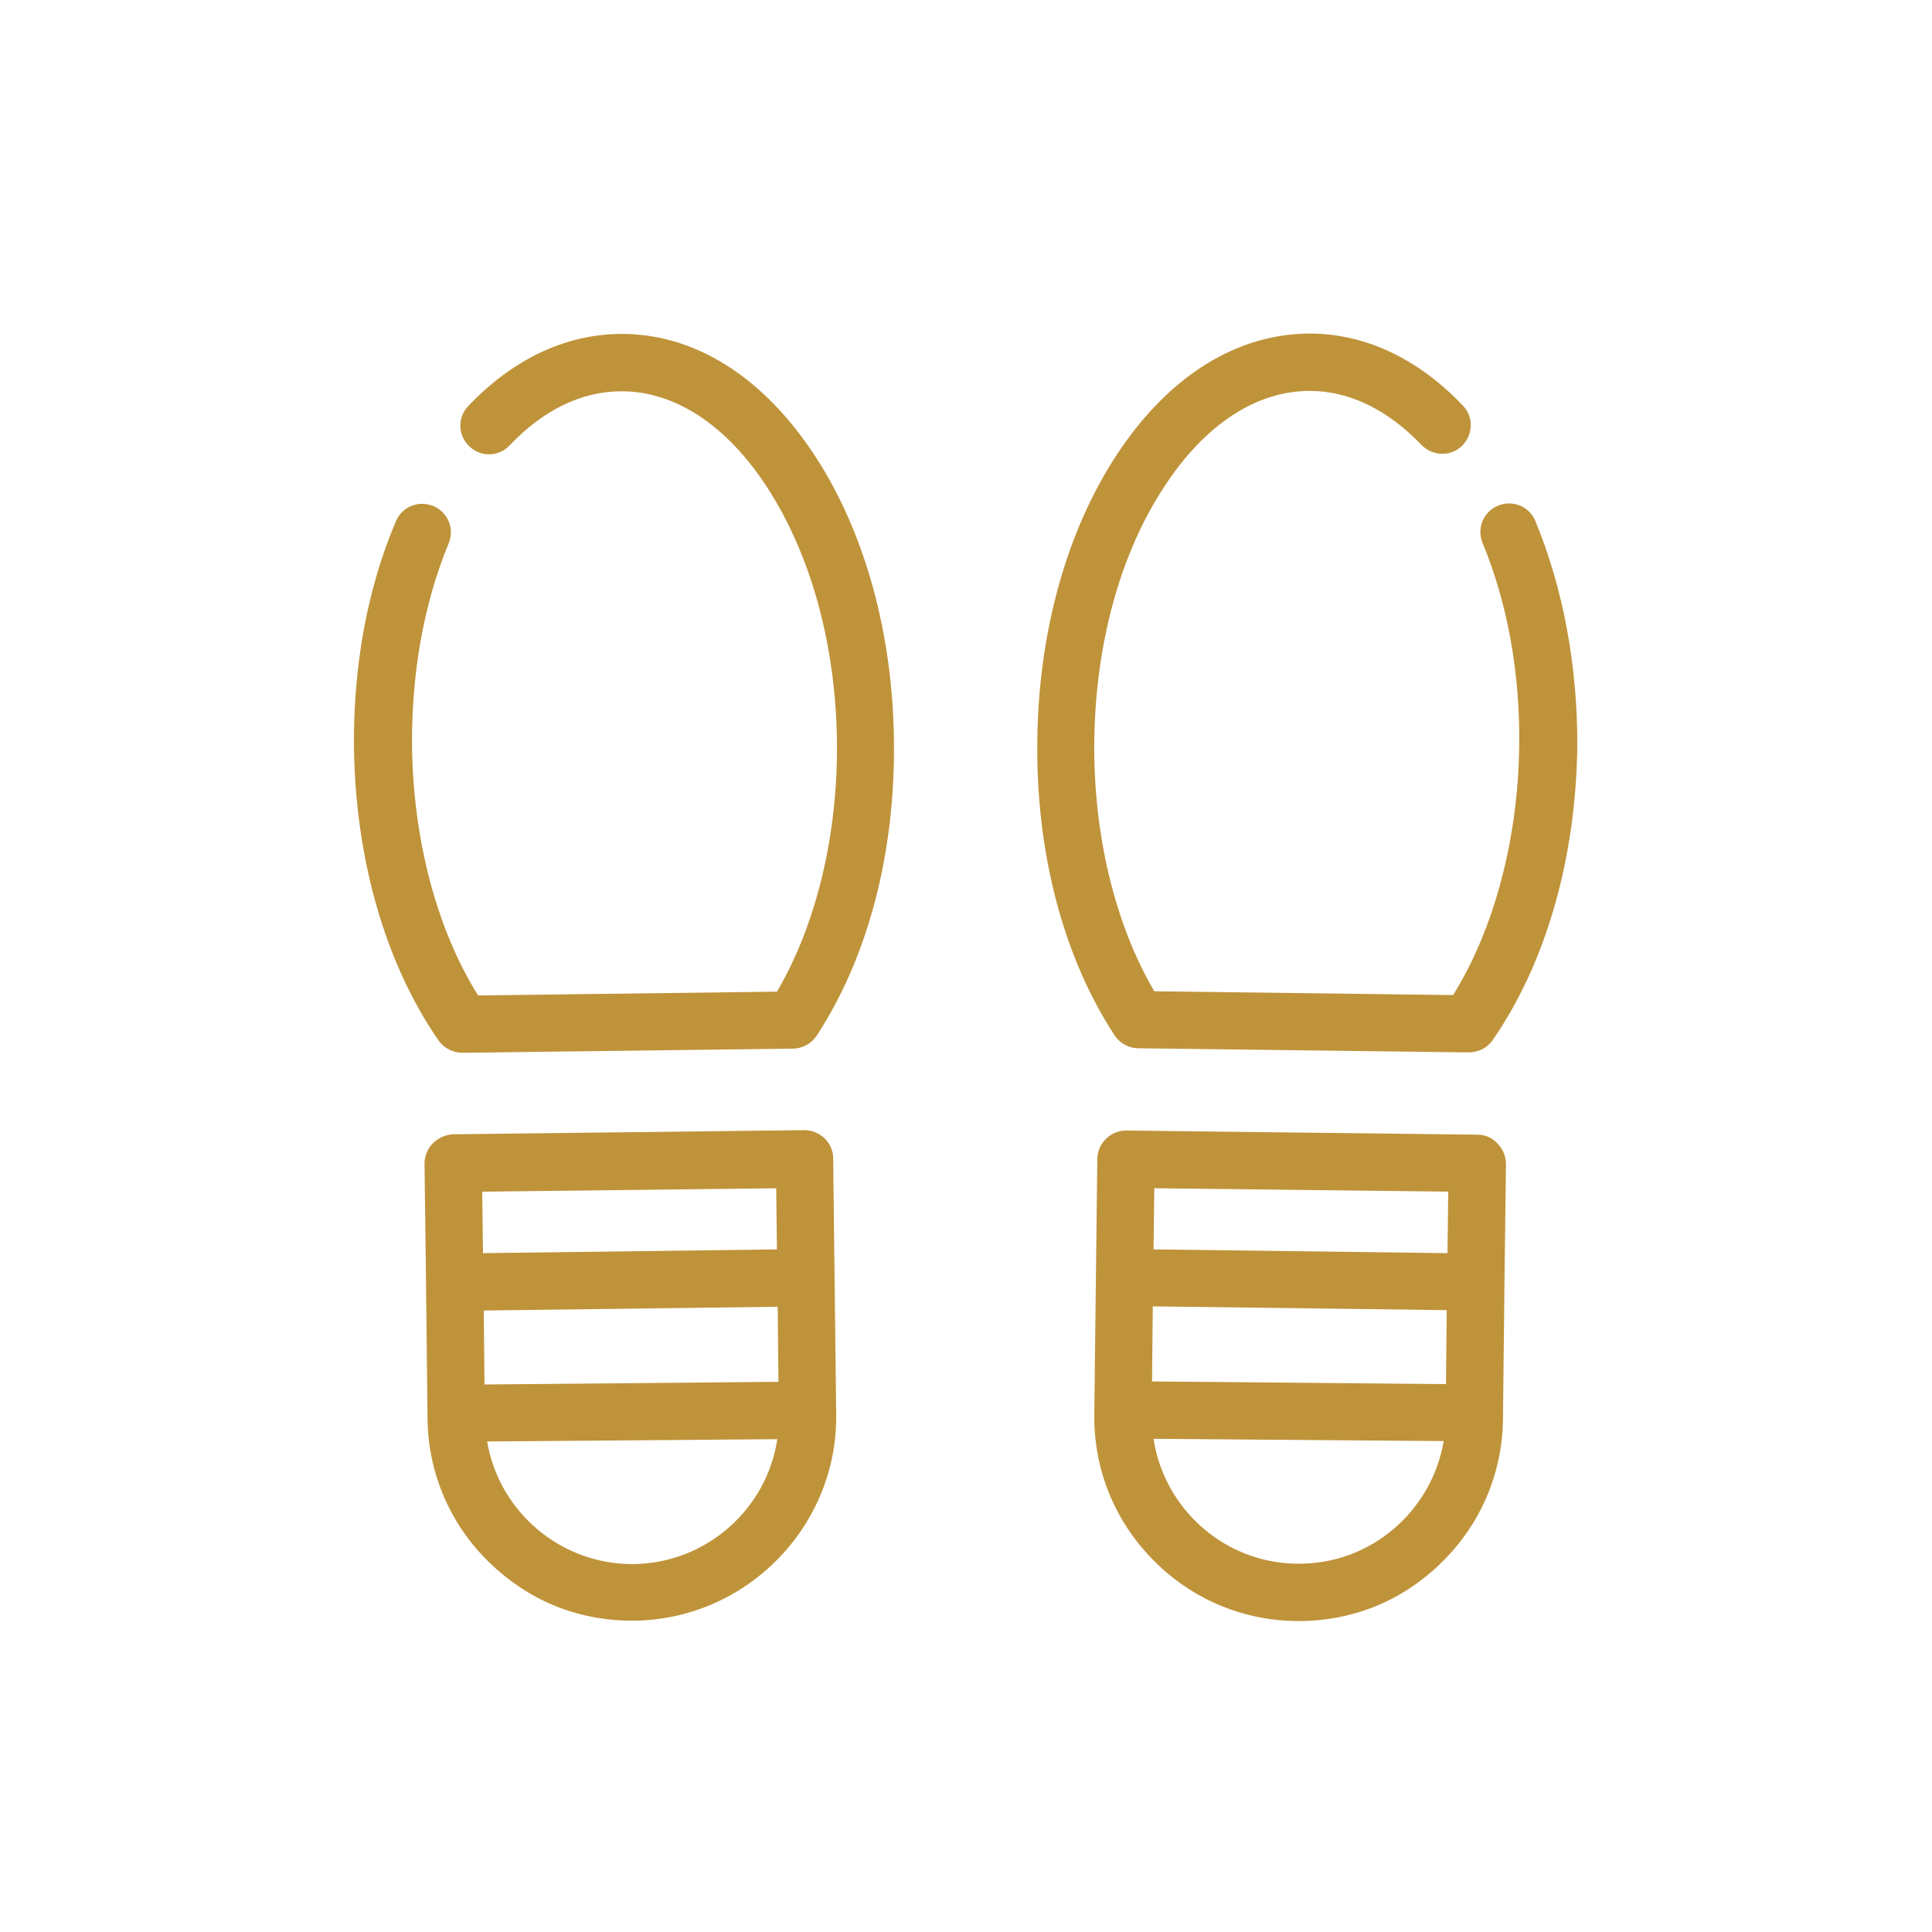
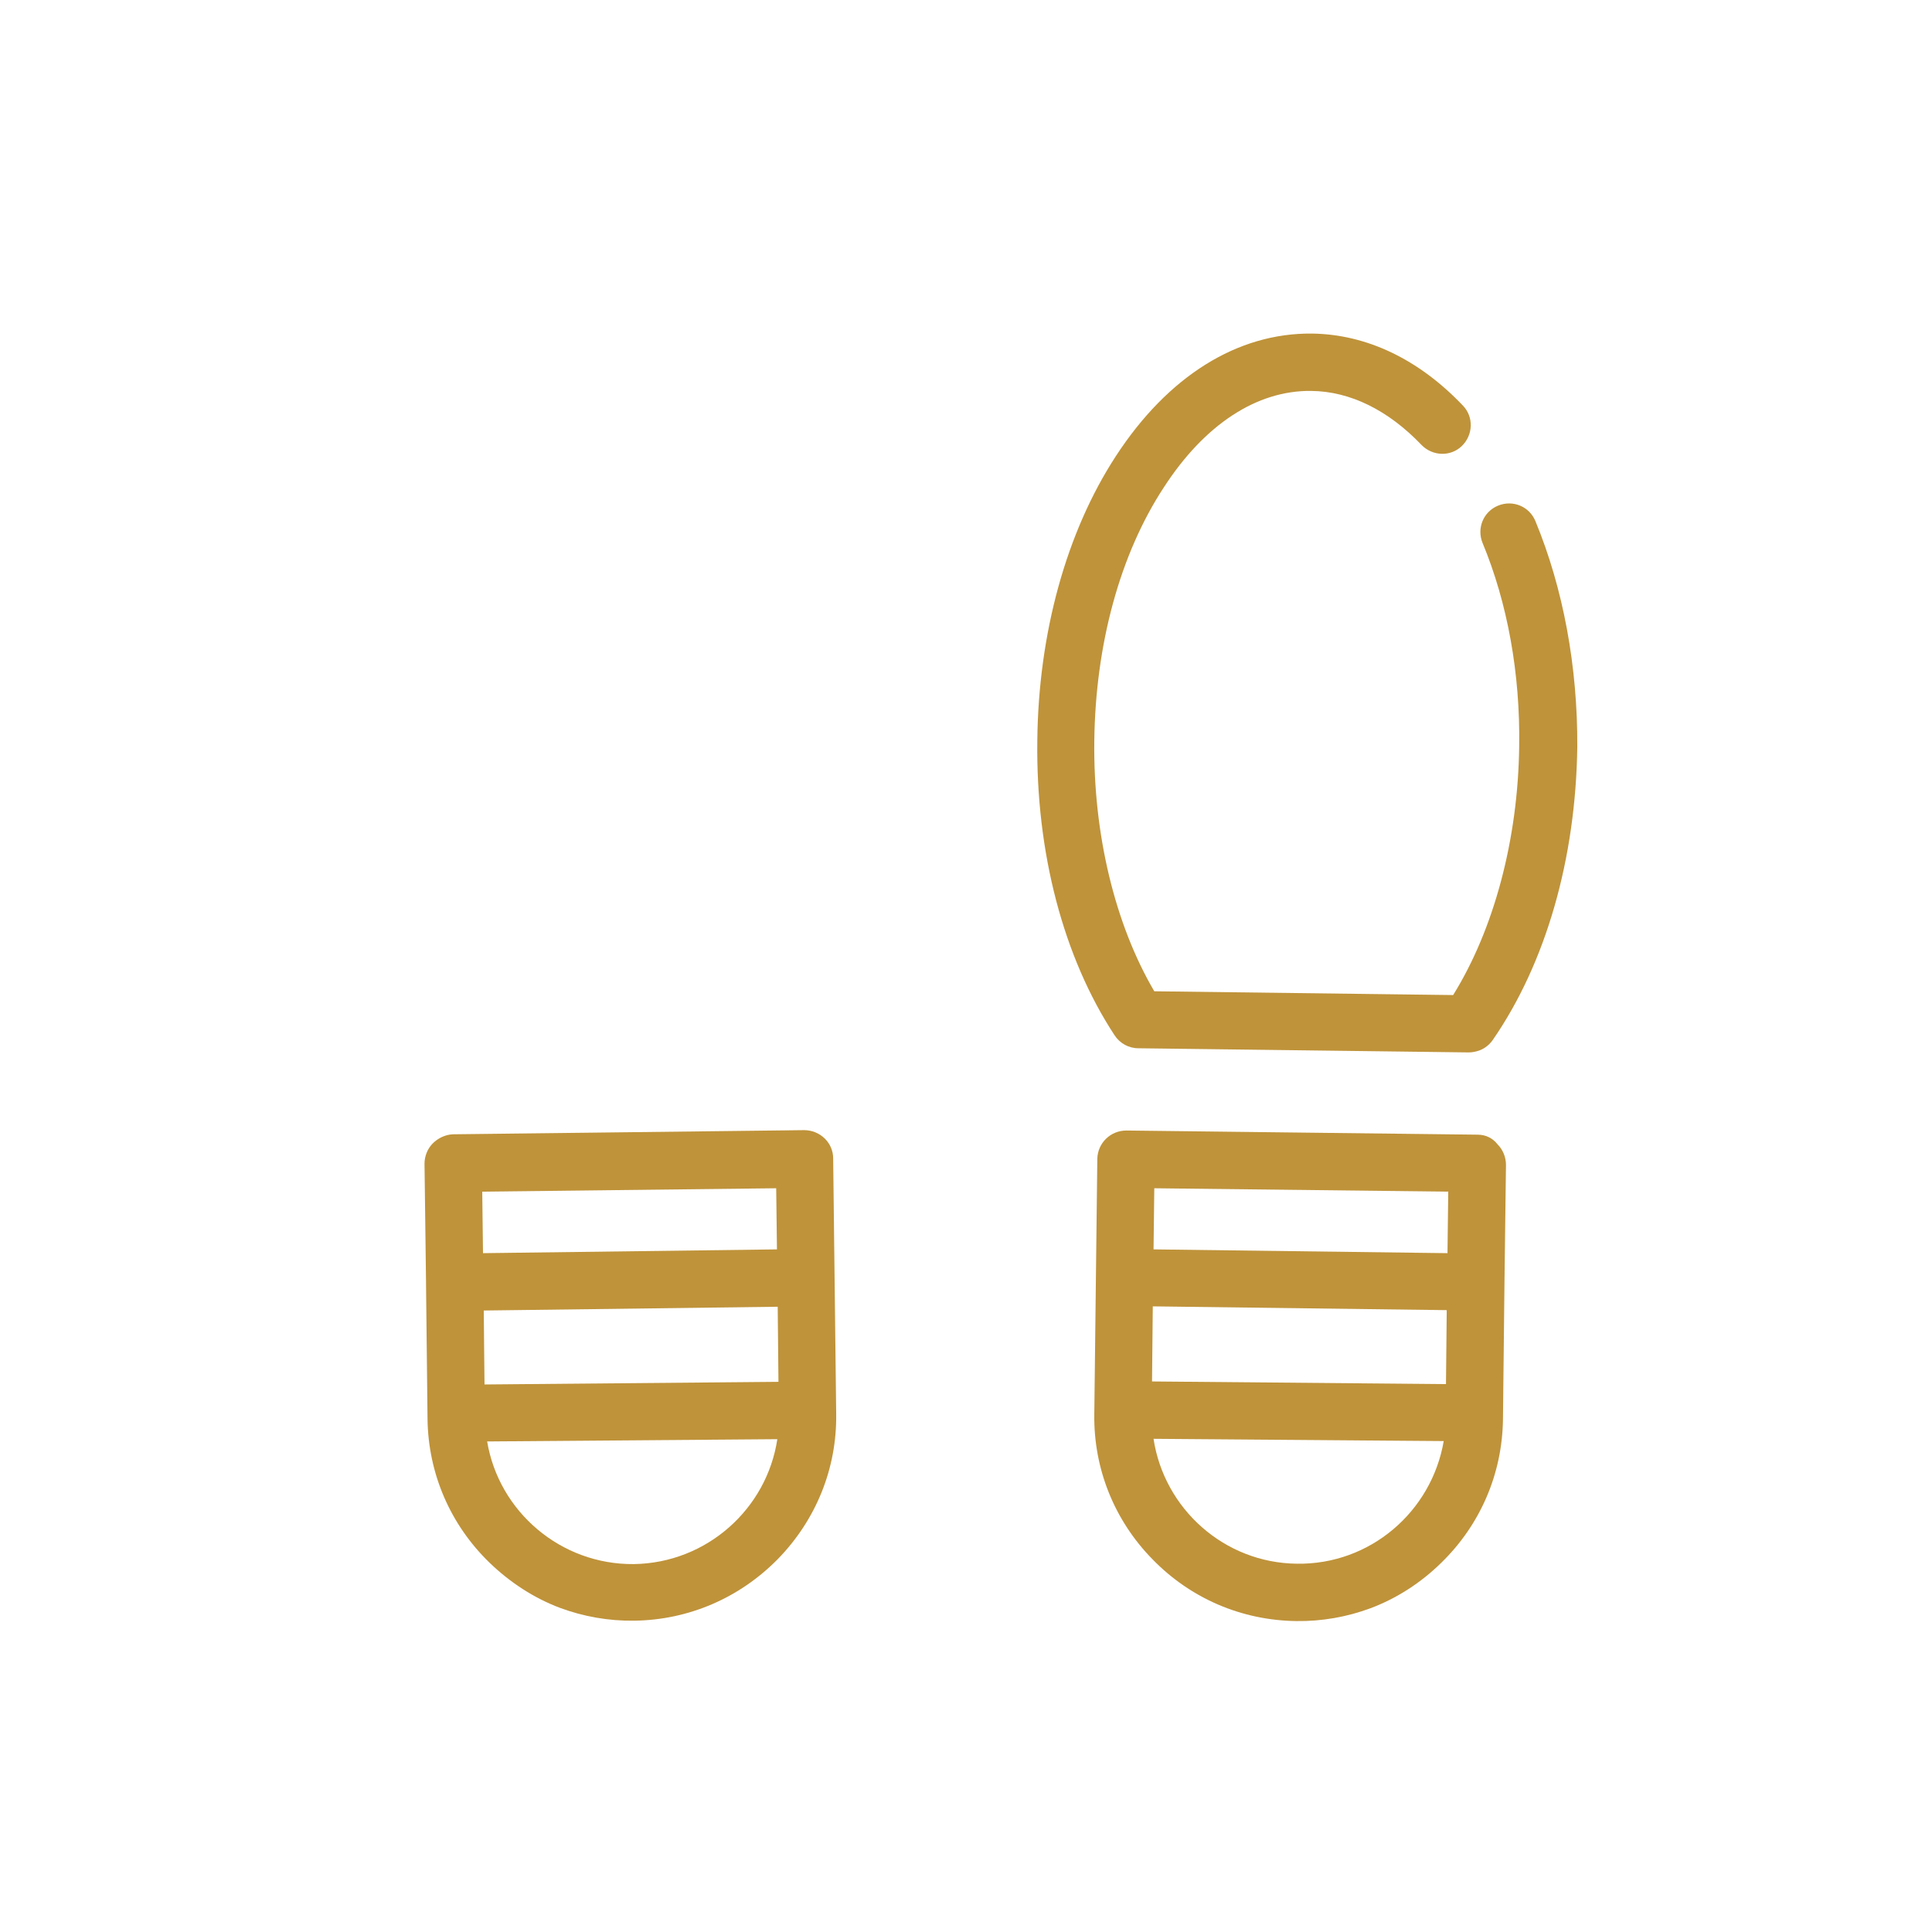
<svg xmlns="http://www.w3.org/2000/svg" version="1.1" id="Layer_1" x="0px" y="0px" viewBox="0 0 512 512" style="enable-background:new 0 0 512 512;" xml:space="preserve">
  <style type="text/css">
	.st0{fill:#BF933A;}
</style>
  <g>
    <path class="st0" d="M406.9,138.1c-1.6-3.9-6-5.7-9.9-4.1c-3.9,1.6-5.7,6-4.1,9.9c6.6,15.9,10,34.6,9.7,53.9   c-0.3,24.7-6.7,48.5-17.5,65.9l-79.2-1c-10.4-17.7-16.2-41.6-15.9-66.3c0.3-25.6,6.8-49.5,18.4-67.2c10.8-16.7,24.7-25.8,39.1-25.6   c10.3,0.1,20.4,5.1,29.2,14.3c2.9,3,7.7,3.2,10.7,0.3c3-2.9,3.2-7.7,0.3-10.7c-11.7-12.3-25.5-18.9-40-19.1   c-19.8-0.2-38.2,11.3-52,32.5c-13.1,20.1-20.5,46.9-20.8,75.3c-0.4,29.7,6.9,57.5,20.5,78.2c1.4,2.1,3.7,3.4,6.3,3.4l87.5,1.1   c1,0,1.9-0.2,2.8-0.5c1.4-0.5,2.7-1.5,3.6-2.8c14.1-20.4,22-48,22.4-77.7C418.1,176.7,414.3,156,406.9,138.1z" />
-     <path class="st0" d="M391.6,300.7l-93.1-1.1c-4.2,0-7.6,3.3-7.7,7.5l-0.8,67.7c-0.2,14.4,5.3,28.1,15.4,38.4   c10.1,10.4,23.6,16.2,38.1,16.4c6.8,0.1,13.5-1.1,19.7-3.4c6.9-2.6,13.3-6.7,18.7-12c10.4-10.1,16.2-23.6,16.4-38l0.4-36.1   c0-0.1,0-0.1,0-0.2c0-0.1,0-0.2,0-0.2l0.4-31.2c0-2-0.8-4-2.2-5.4C395.6,301.6,393.7,300.7,391.6,300.7z M305.9,314.9l77.9,0.9   l-0.2,16.3l-77.9-1L305.9,314.9z M383.2,366.8l-77.9-0.7l0.2-19.9l77.9,1L383.2,366.8z M343.7,414.4c-19.3-0.2-35.2-14.6-38-33.1   l76.9,0.6C379.4,400.6,363.1,414.7,343.7,414.4z" />
+     <path class="st0" d="M391.6,300.7l-93.1-1.1c-4.2,0-7.6,3.3-7.7,7.5l-0.8,67.7c-0.2,14.4,5.3,28.1,15.4,38.4   c10.1,10.4,23.6,16.2,38.1,16.4c6.8,0.1,13.5-1.1,19.7-3.4c6.9-2.6,13.3-6.7,18.7-12c10.4-10.1,16.2-23.6,16.4-38l0.4-36.1   c0-0.1,0-0.2,0-0.2l0.4-31.2c0-2-0.8-4-2.2-5.4C395.6,301.6,393.7,300.7,391.6,300.7z M305.9,314.9l77.9,0.9   l-0.2,16.3l-77.9-1L305.9,314.9z M383.2,366.8l-77.9-0.7l0.2-19.9l77.9,1L383.2,366.8z M343.7,414.4c-19.3-0.2-35.2-14.6-38-33.1   l76.9,0.6C379.4,400.6,363.1,414.7,343.7,414.4z" />
  </g>
  <g>
-     <path class="st0" d="M93.8,198c0.4,29.7,8.3,57.3,22.4,77.7c0.9,1.3,2.1,2.2,3.6,2.8c0.9,0.3,1.8,0.5,2.8,0.5l87.5-1.1   c2.5,0,4.9-1.3,6.3-3.4c13.6-20.7,20.9-48.5,20.5-78.2c-0.3-28.4-7.7-55.2-20.8-75.3c-13.8-21.2-32.2-32.8-52-32.5   c-14.5,0.2-28.3,6.8-40,19.1c-2.9,3-2.8,7.8,0.3,10.7c3,2.9,7.8,2.8,10.7-0.3c8.8-9.3,18.9-14.2,29.2-14.3   c14.4-0.2,28.3,8.9,39.1,25.6c11.5,17.8,18.1,41.6,18.4,67.2c0.3,24.7-5.5,48.6-15.9,66.3l-79.2,1c-10.9-17.4-17.2-41.2-17.5-65.9   c-0.2-19.3,3.1-38,9.7-53.9c1.6-3.9-0.2-8.3-4.1-9.9c-3.9-1.6-8.3,0.2-9.9,4.1C97.3,156,93.6,176.7,93.8,198z" />
    <path class="st0" d="M114.7,303c-1.4,1.4-2.2,3.4-2.2,5.4l0.4,31.2c0,0.1,0,0.2,0,0.2c0,0.1,0,0.1,0,0.2l0.4,36.1   c0.2,14.4,6,27.9,16.4,38c5.5,5.3,11.8,9.4,18.7,12c6.2,2.3,12.9,3.5,19.7,3.4c14.4-0.2,27.9-6,38.1-16.4   c10.1-10.4,15.6-24,15.4-38.4l-0.8-67.7c0-4.2-3.5-7.5-7.7-7.5l-93.1,1.1C118,300.7,116.1,301.6,114.7,303z M205.9,331.1l-77.9,1   l-0.2-16.3l77.9-0.9L205.9,331.1z M128.2,347.3l77.9-1l0.2,19.9l-77.9,0.7L128.2,347.3z M129.1,382l76.9-0.6   c-2.8,18.5-18.7,32.8-38,33.1C148.6,414.7,132.2,400.6,129.1,382z" />
  </g>
</svg>